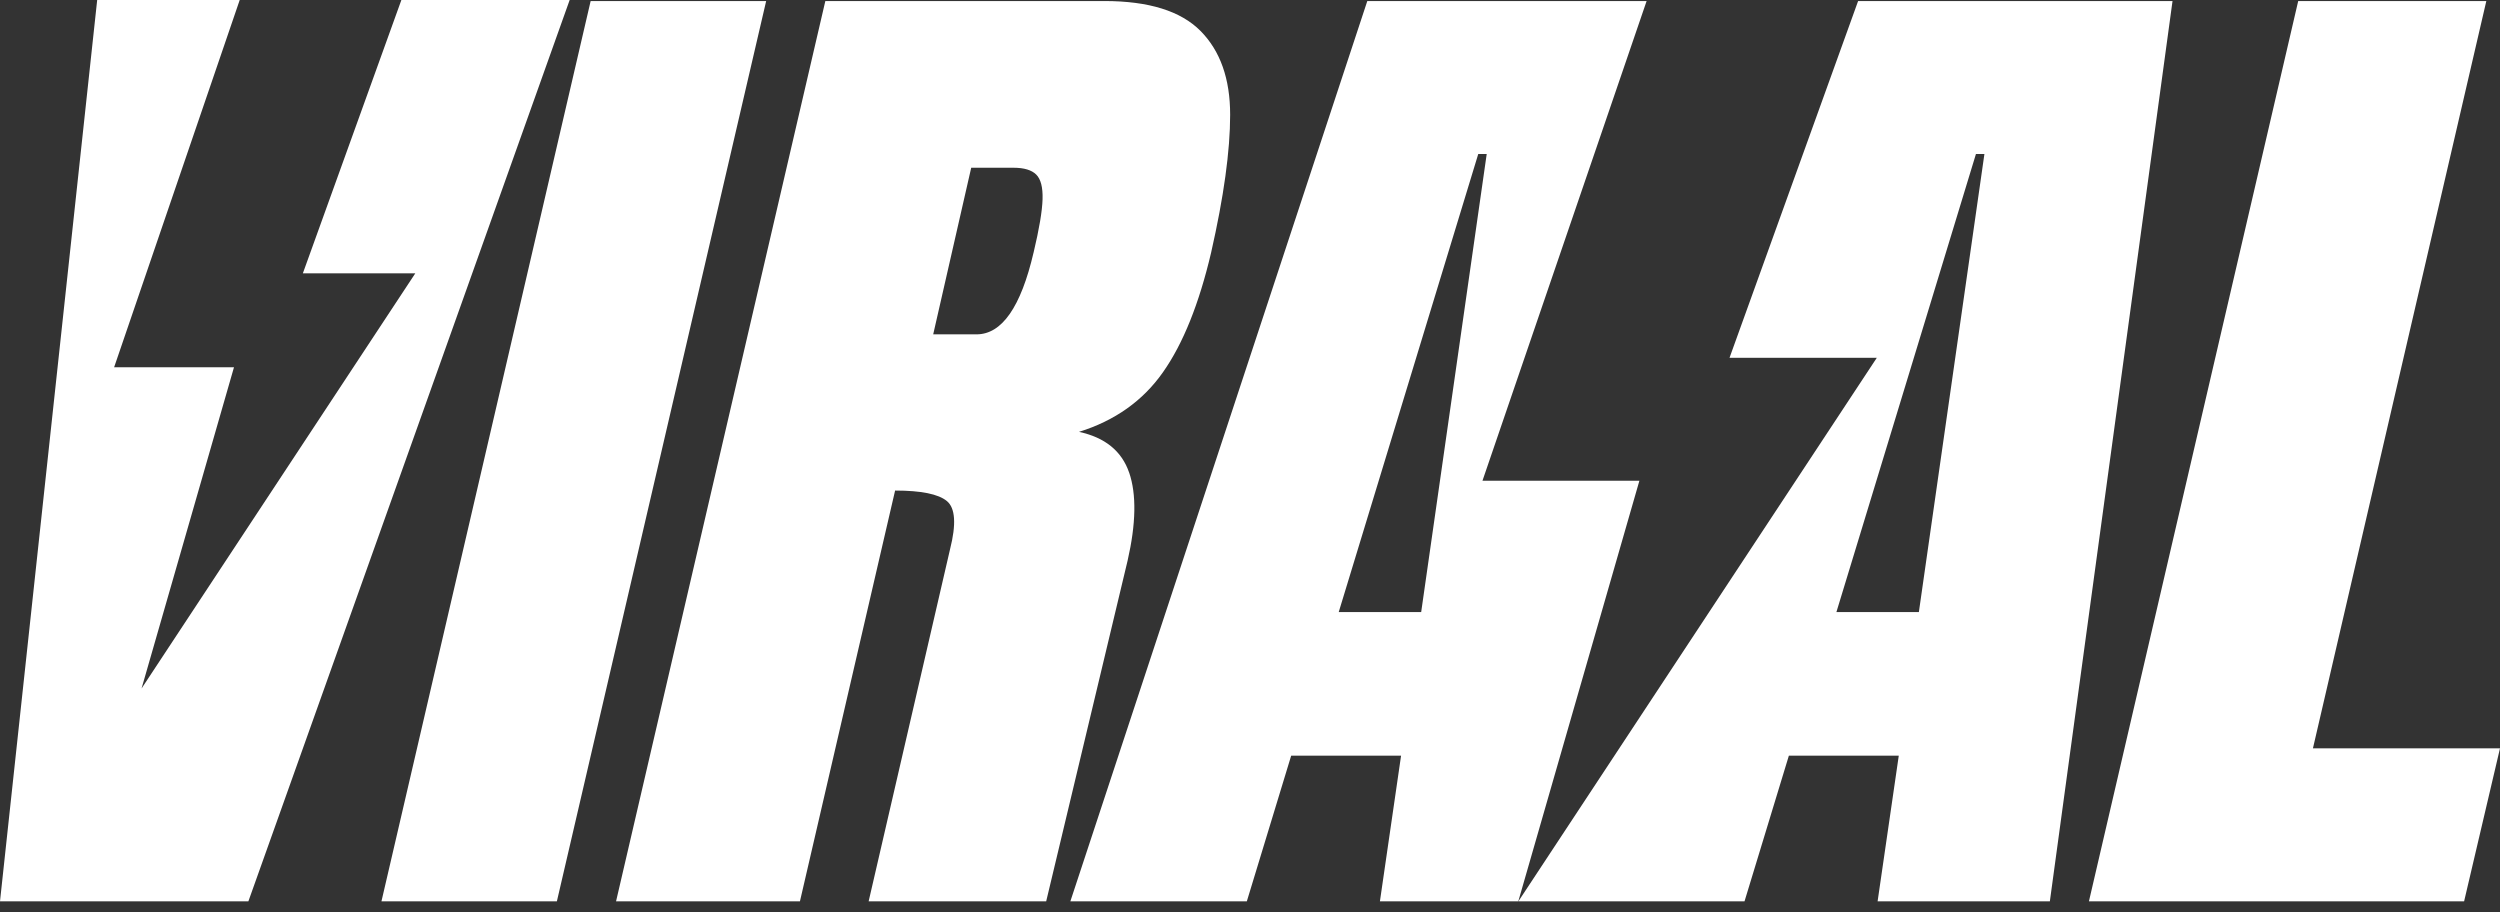
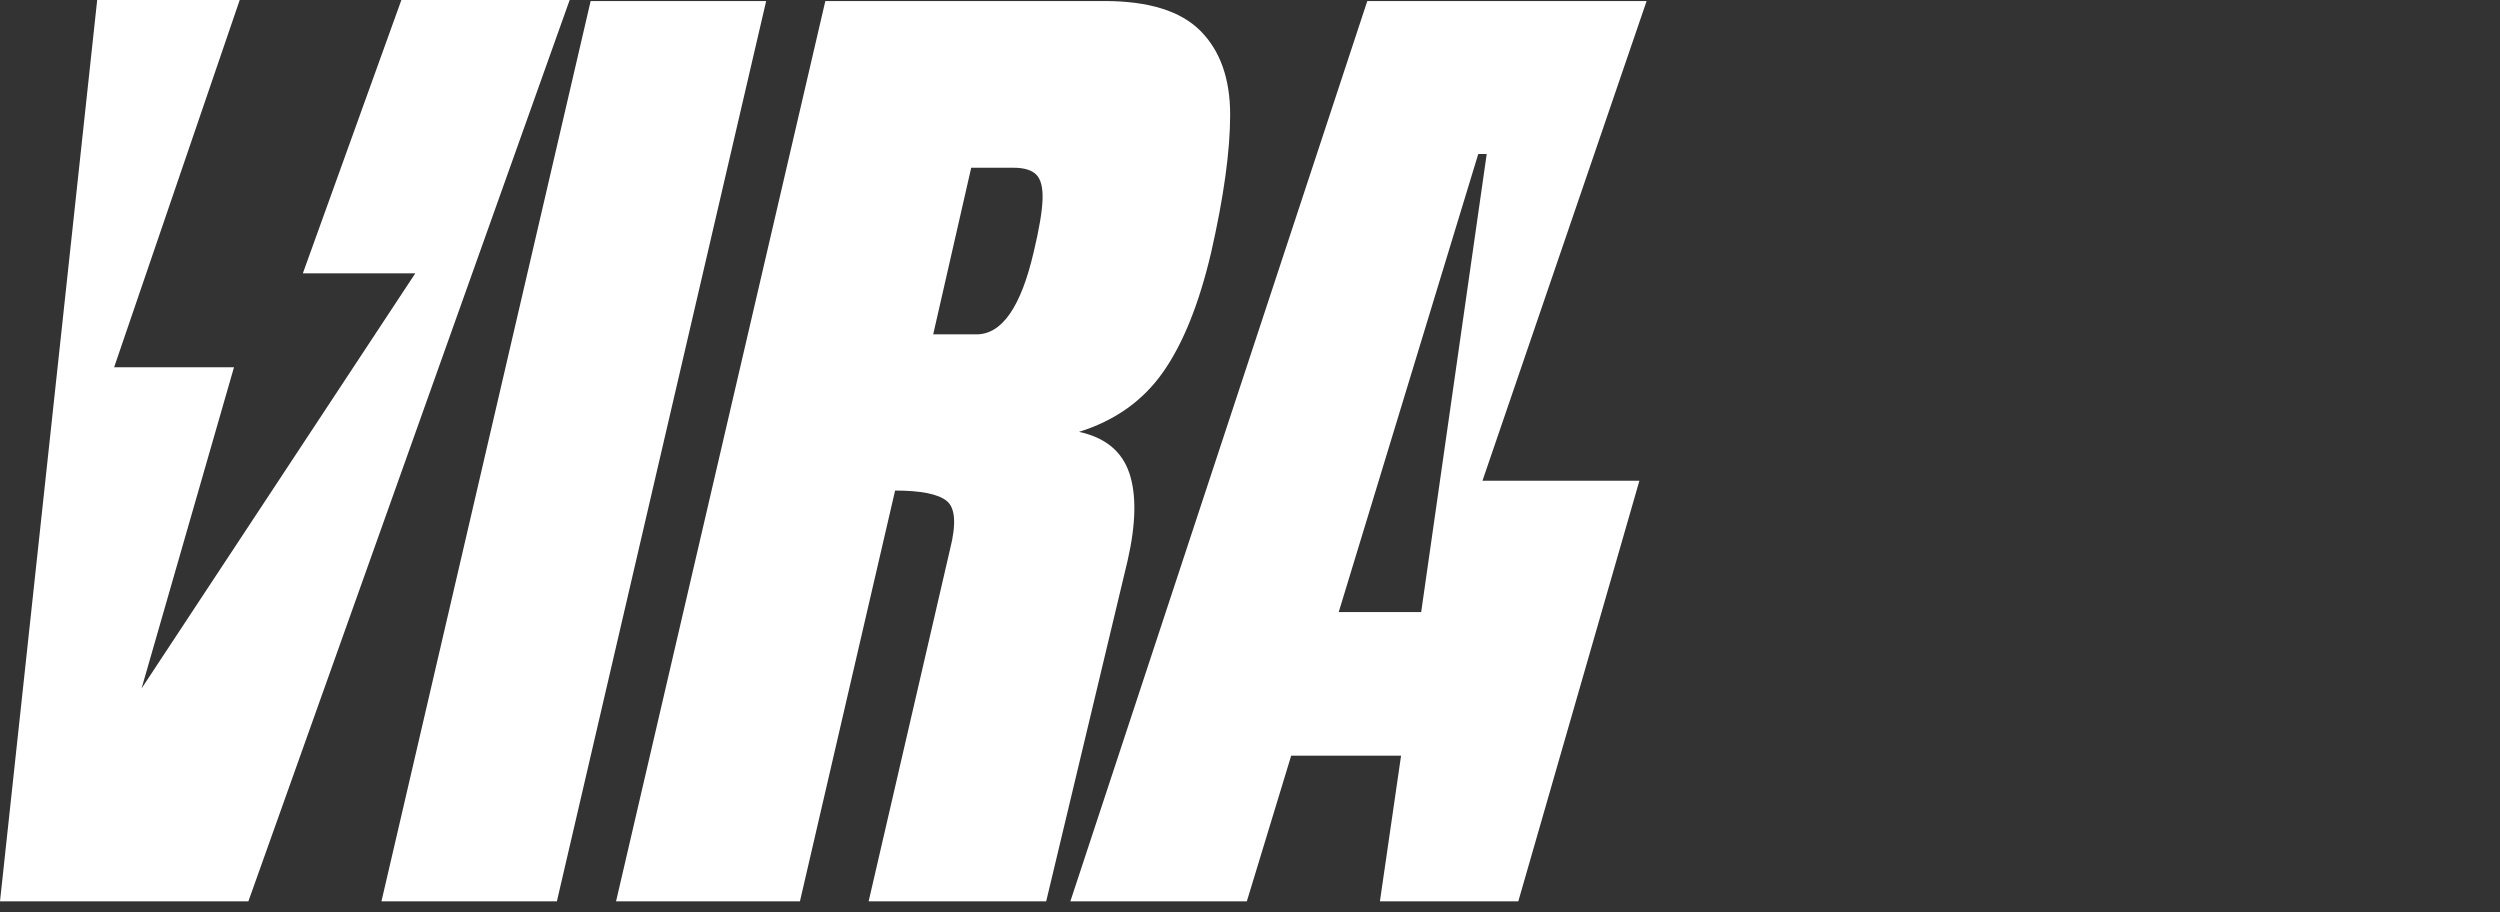
<svg xmlns="http://www.w3.org/2000/svg" width="200" height="73" viewBox="0 0 200 73" fill="none">
  <rect x="0" y="0" width="200" height="73" fill="#333333" stroke="none" />
-   <path d="M199.499 59.864H185.035L198.906 0.083H198.398H184.365H183.857L167.114 72.108H167.622H196.62H197.128L200 59.864H199.499Z" fill="white" />
  <path d="M90.334 37.817C89.741 36.082 88.4 34.997 86.319 34.549C89.191 33.654 91.434 32.066 93.043 29.771C94.652 27.483 95.929 24.292 96.888 20.213C97.904 15.742 98.412 12.069 98.412 9.186C98.412 6.303 97.622 4.071 96.042 2.476C94.461 0.881 91.9 0.083 88.351 0.083H66.027L49.284 72.108H63.995L71.608 39.244C73.689 39.244 75.072 39.524 75.75 40.084C76.427 40.644 76.512 41.931 76.004 43.939L69.491 72.108H83.694L90.207 44.856C90.884 41.896 90.926 39.545 90.334 37.81V37.817ZM82.685 20.206C81.669 24.565 80.152 26.748 78.12 26.748H74.656L77.697 13.419H81.077C81.923 13.419 82.53 13.601 82.897 13.965C83.264 14.329 83.433 14.986 83.405 15.938C83.377 16.89 83.137 18.317 82.685 20.213V20.206Z" fill="white" />
  <path d="M47.252 0.083L30.516 72.108H44.55L61.293 0.083H47.252Z" fill="white" />
  <path d="M32.11 0L24.229 21.865H33.225L11.324 55.079L18.719 29.38H9.13L19.177 0H7.775L0 72.109H19.869L45.573 0H32.11Z" fill="white" />
  <path d="M118.599 38.454L131.729 0.083H109.384L85.628 72.108H99.746L103.295 60.452H112.086L110.393 72.108H121.463L131.151 38.461H118.599V38.454ZM113.695 48.963H107.098L118.26 12.321H118.937L113.695 48.963Z" fill="white" />
-   <path d="M148.649 0.083L138.362 28.623H150.145L121.47 72.108H139.561L143.11 60.452H151.902L150.208 72.108H163.988L173.802 0.083H148.649ZM153.51 48.963H146.913L158.075 12.321H158.753L153.51 48.963Z" fill="white" />
</svg>